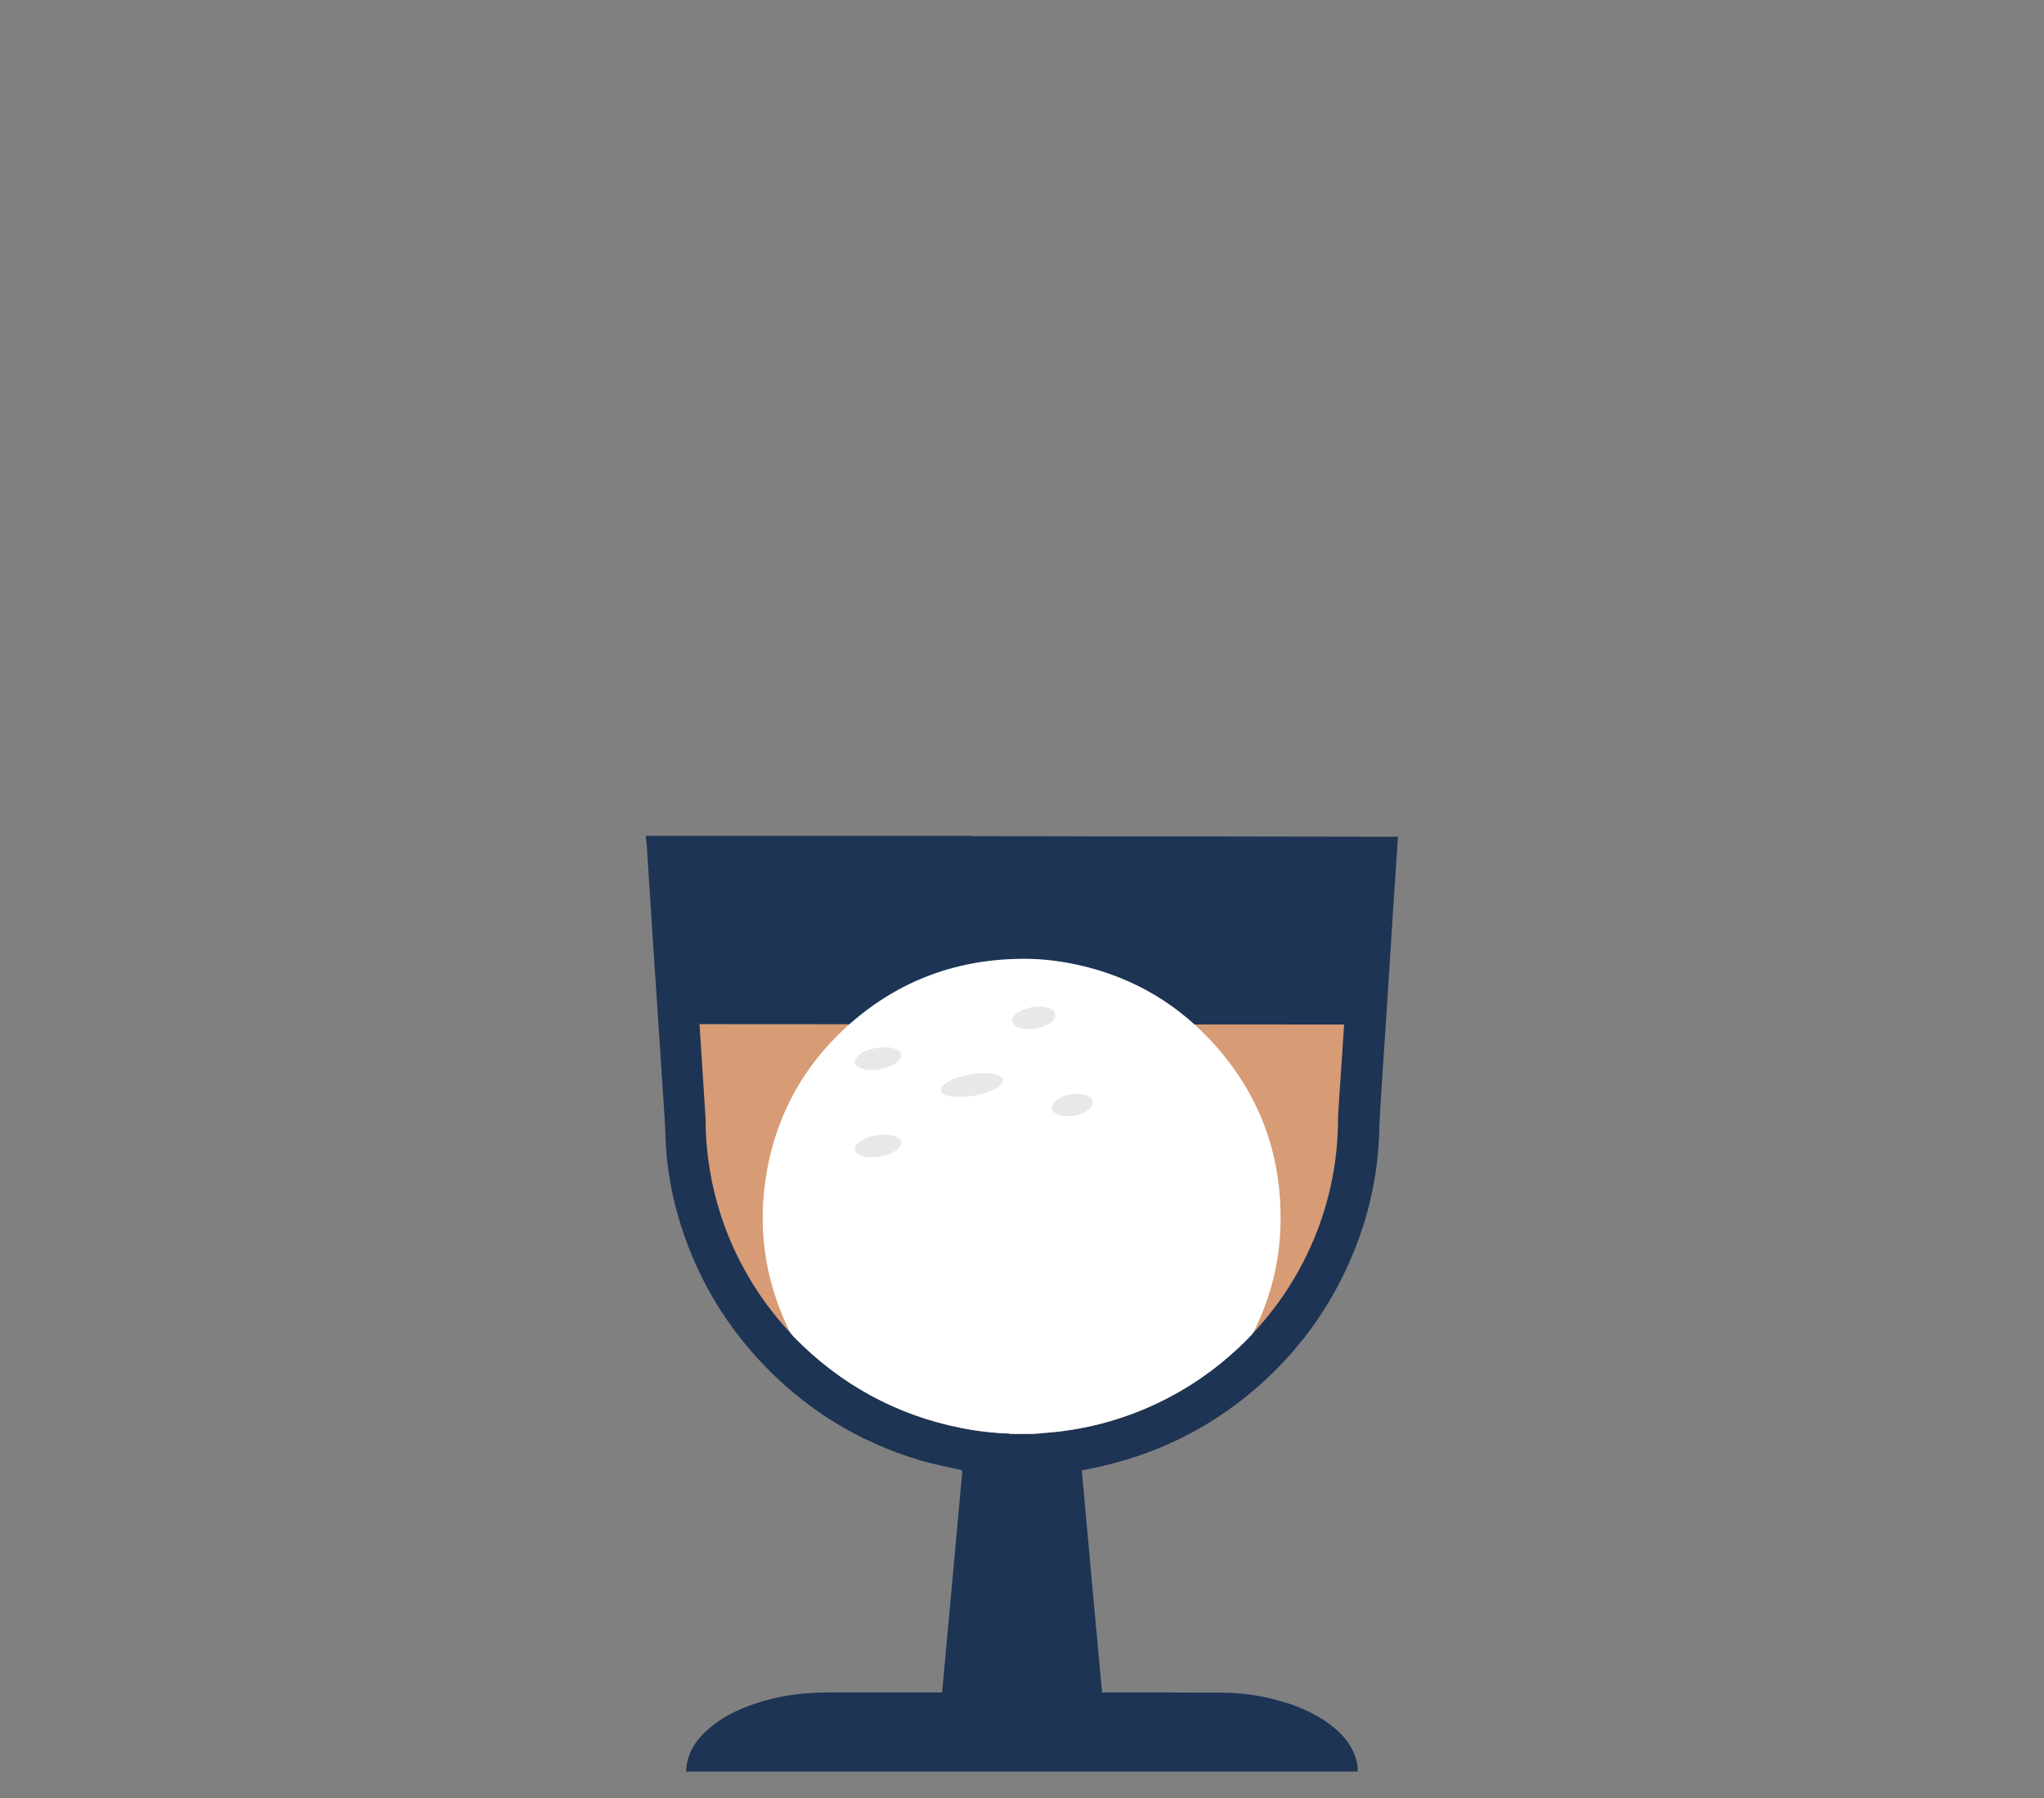
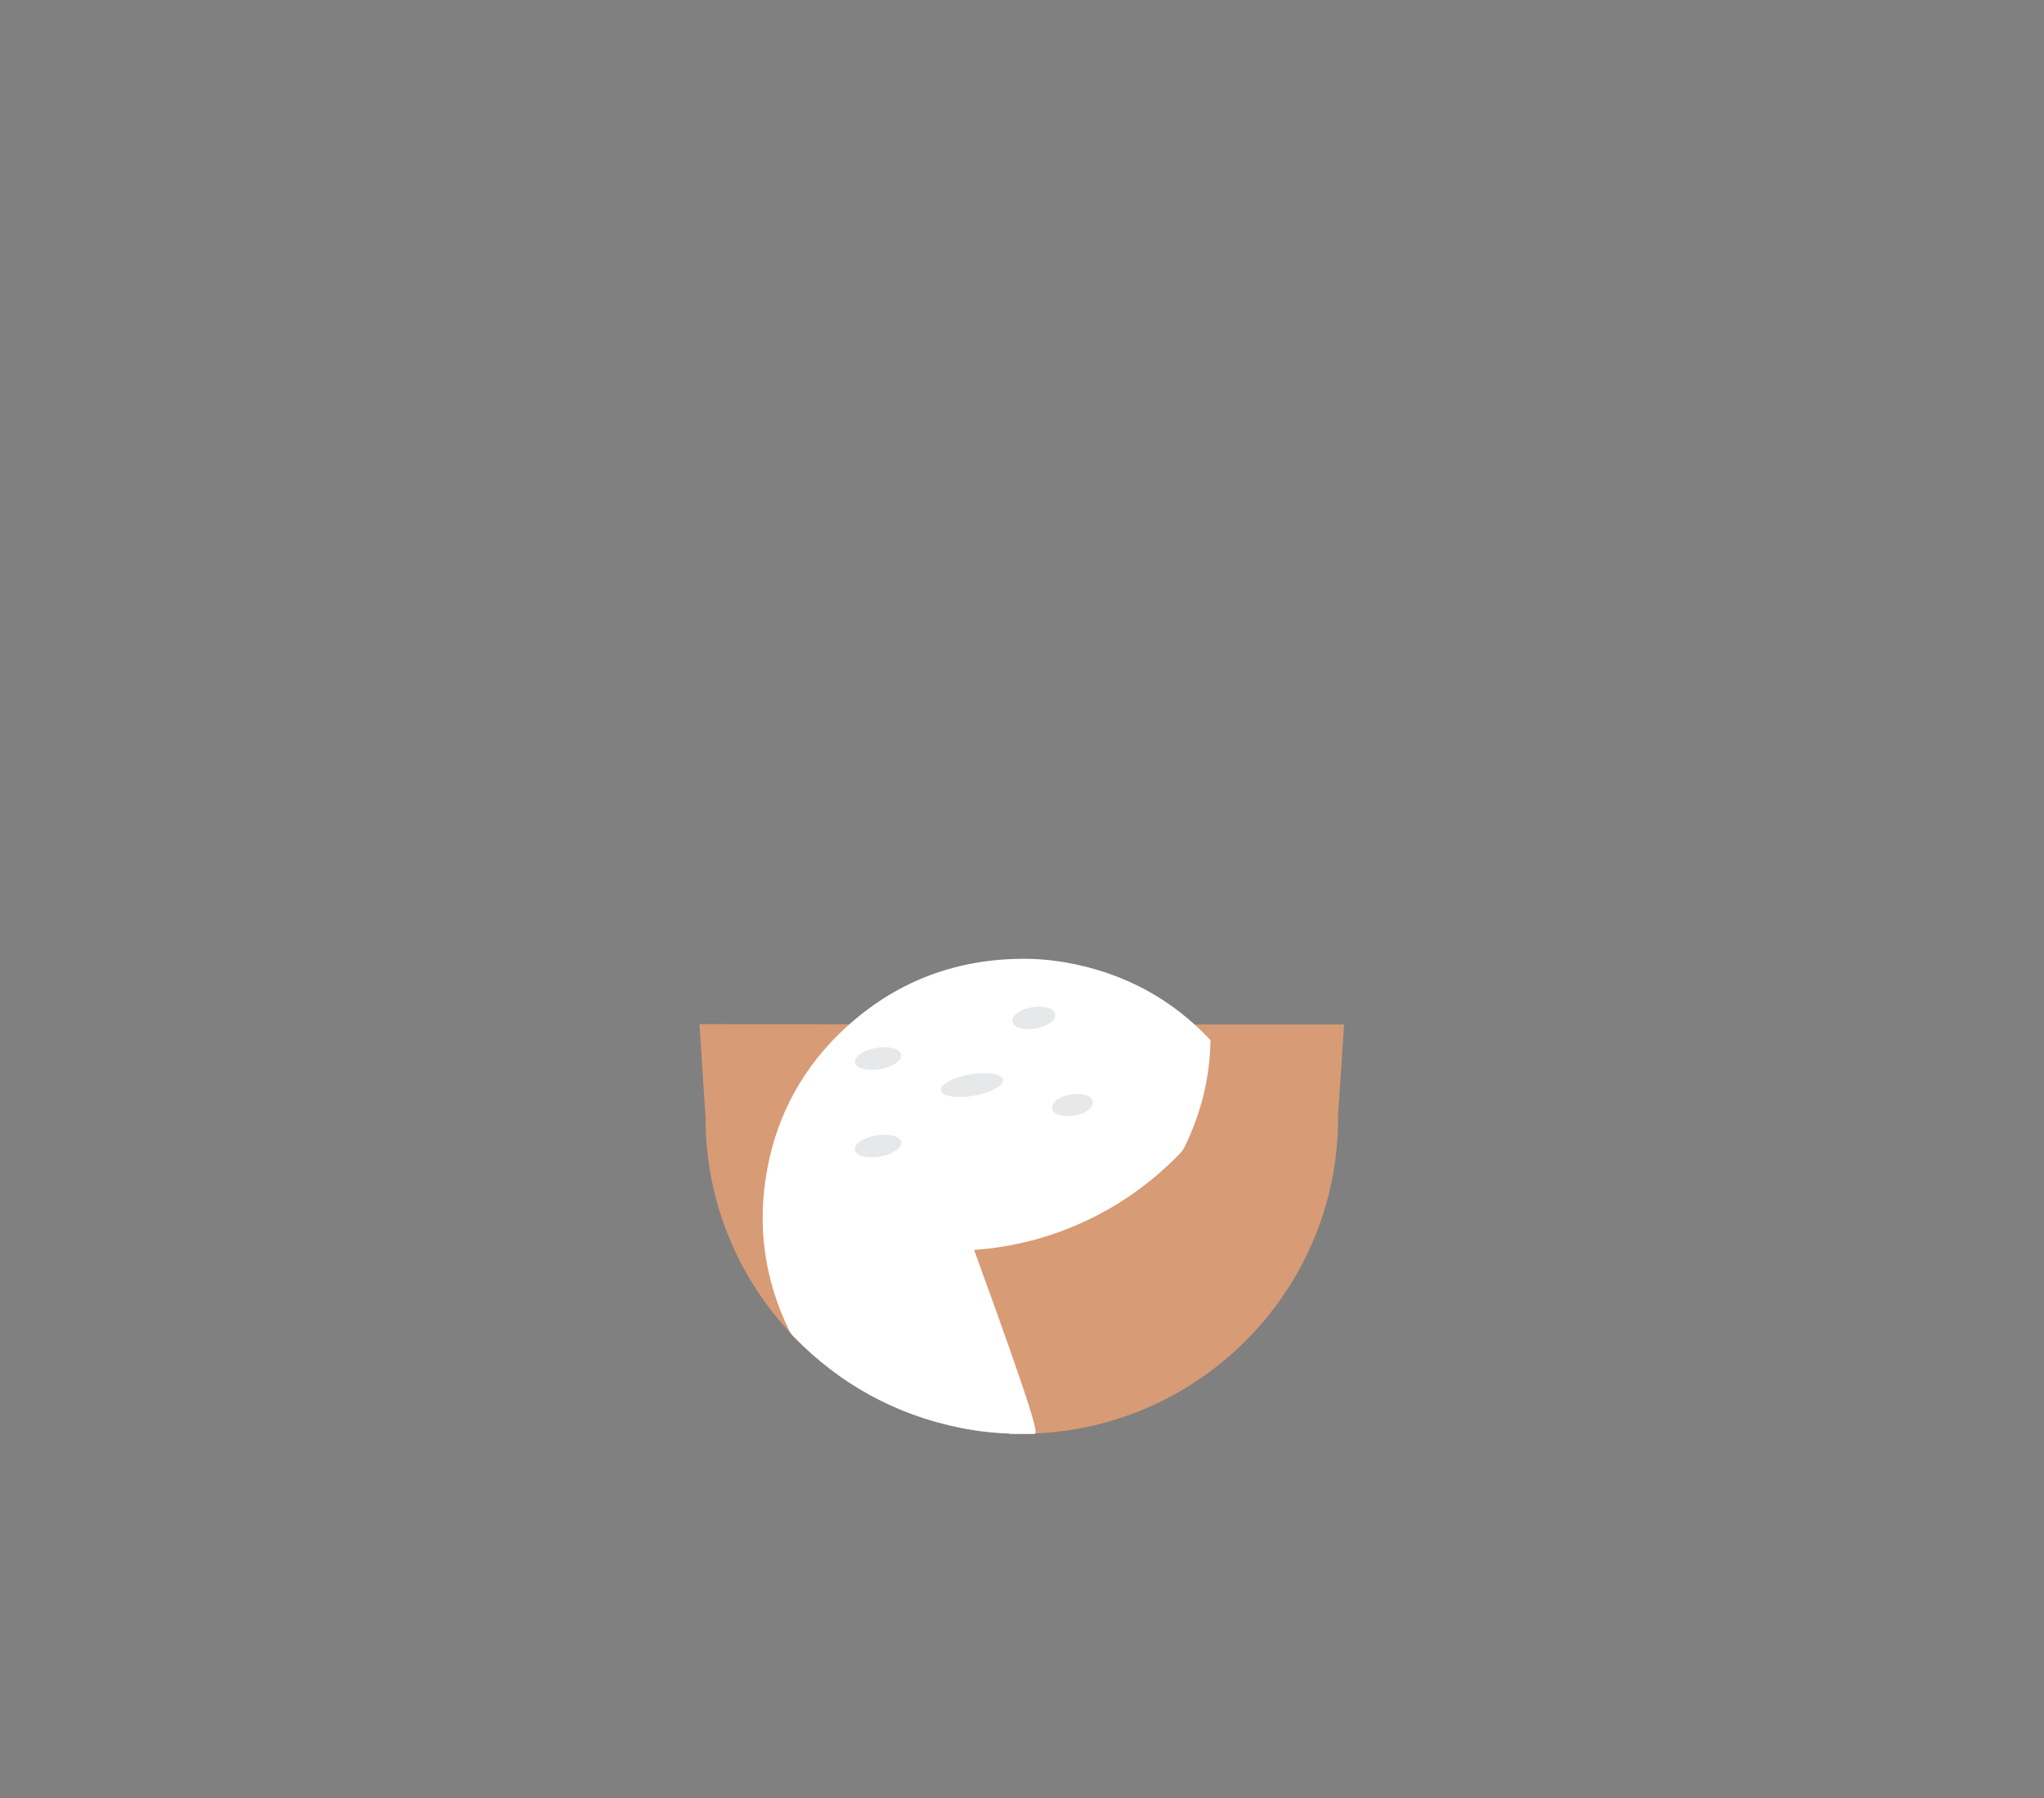
<svg xmlns="http://www.w3.org/2000/svg" xml:space="preserve" style="enable-background:new 0 0 1080 950;" viewBox="0 0 1080 950" y="0px" x="0px" id="Layer_1" version="1.1">
  <rect x="0" y="0" width="1080" height="950" fill="#808080" stroke="none" />
  <style type="text/css">
	.st0{fill:#1D3455;}
	.st1{fill:#F2F4F5;}
	.st2{opacity:0.4;fill:#D79B75;}
	.st3{fill:#D79B75;}
	.st4{fill:#8E4117;}
	.st5{fill:#FFFFFF;}
	.st6{fill:#E6E8E9;}
	.st7{fill:#DCAD8F;}
	.st8{fill:#E3C2AE;}
</style>
  <g>
    <g>
-       <path d="M738.8,442.1c0,0.1,0,0.2,0,0.3c-0.1,0.2-0.2,0.4-0.2,0.6c-0.6,8.5-1.1,17.1-1.7,25.6    c-0.6,8.8-1.2,17.6-1.7,26.5c-0.7,10.3-1.4,20.6-2,30.9c-0.7,10.1-1.3,20.2-2,30.4c-0.7,10.4-1.4,20.7-2,31.1    c-0.4,6.4-0.4,12.8-0.9,19.2c-1.4,17.7-5.3,34.9-11.7,51.4c-11.1,28.8-28.1,53.2-50.6,73.3c-23.8,21.3-51.2,35.4-81.8,42.8    c-4.1,1-8.3,1.8-12.6,2.7c3.5,39.1,7.1,78.1,10.7,117.3c0.6,0,1.2,0,1.7,0c20.4,0,40.8,0,61.2,0.1c9.9,0,19.7,1.3,29.3,3.9    c10.7,2.8,20.8,7,29.6,14c5.1,4,9.3,8.8,11.7,15.1c1.1,2.8,1.8,5.7,1.5,8.7c-118.3,0-236.5,0-354.8,0c0.1-1.3,0.2-2.7,0.4-4    c1.3-7.1,5.1-12.7,10.2-17.4c7.3-6.8,16-11.1,25.3-14.3c12.7-4.4,25.9-6.1,39.3-6.1c19.4,0,38.8,0,58.3,0c0.6,0,1.2,0,1.8,0    c3.6-39.2,7.1-78.2,10.7-117.3c-0.6-0.1-1-0.2-1.5-0.4c-6.9-1.6-13.9-2.9-20.7-4.9c-33.3-9.9-62-27.7-85.9-53.8    c-19-20.8-32.8-44.8-41.2-72.2c-3.6-11.9-6.1-24.1-7.1-36.6c-0.5-5.9-0.5-11.8-0.9-17.6c-0.9-13.7-1.8-27.4-2.7-41.2    c-1.1-17-2.3-34.1-3.4-51.1c-1.1-17.2-2.2-34.3-3.3-51.5c-0.1-1.5-0.3-3-0.5-4.6c0-0.5,0-0.9,0-1.4c56.9,0,113.9,0,170.8,0    c0.5,0.1,1,0.2,1.6,0.2c21.6,0,43.2,0,64.9,0.1c32.5,0,64.9,0,97.4,0.1c20.5,0,41,0.1,61.5,0.1C737.8,442,738.3,442.1,738.8,442.1    z" class="st0" />
-     </g>
+       </g>
    <path d="M369.6,541.1l3.2,49.7c0,91.9,75,166.7,167.1,166.7s167.1-74.8,167.1-166.7l0-1.4l3.2-48.1" class="st3" />
    <g>
-       <path d="M546.4,757.6c-4.2,0-8.5,0-12.7,0c-0.3-0.1-0.6-0.2-0.9-0.2c-8.5-0.3-16.9-1.3-25.3-3    c-34.3-6.9-63.5-23-87.9-47.9c-1-1-1.9-2.1-2.5-3.3c-13.2-27-17.2-55.4-11.8-85c5.4-29.7,19.4-55,41.7-75.4    c25.8-23.6,56.4-35.6,91.4-36.2c8.8-0.2,17.6,0.6,26.3,2.2c29.4,5.5,54.6,19,74.9,40.8c25.4,27.2,37.7,59.5,37,96.7    c-0.3,19.6-4.9,38.2-13.4,55.8c-0.6,1.2-1.3,2.5-2.2,3.5c-2.3,2.4-4.6,4.7-7.1,7c-12.7,11.8-26.9,21.5-42.6,28.9    c-18.9,8.9-38.7,14.1-59.6,15.6C550,757.3,548.2,757.5,546.4,757.6z" class="st5" />
+       <path d="M546.4,757.6c-4.2,0-8.5,0-12.7,0c-0.3-0.1-0.6-0.2-0.9-0.2c-8.5-0.3-16.9-1.3-25.3-3    c-34.3-6.9-63.5-23-87.9-47.9c-1-1-1.9-2.1-2.5-3.3c-13.2-27-17.2-55.4-11.8-85c5.4-29.7,19.4-55,41.7-75.4    c25.8-23.6,56.4-35.6,91.4-36.2c8.8-0.2,17.6,0.6,26.3,2.2c29.4,5.5,54.6,19,74.9,40.8c-0.3,19.6-4.9,38.2-13.4,55.8c-0.6,1.2-1.3,2.5-2.2,3.5c-2.3,2.4-4.6,4.7-7.1,7c-12.7,11.8-26.9,21.5-42.6,28.9    c-18.9,8.9-38.7,14.1-59.6,15.6C550,757.3,548.2,757.5,546.4,757.6z" class="st5" />
    </g>
    <g>
      <ellipse ry="5.7" rx="16.7" cy="573.4" cx="513.9" class="st6" transform="matrix(0.985 -0.17 0.17 0.985 -90.108 95.848)" />
      <ellipse ry="5.7" rx="11.5" cy="538" cx="546.5" class="st6" transform="matrix(0.985 -0.17 0.17 0.985 -83.53 100.76)" />
      <ellipse ry="5.7" rx="12.4" cy="605.7" cx="464.2" class="st6" transform="matrix(0.985 -0.17 0.17 0.985 -96.258 87.778)" />
      <ellipse ry="5.7" rx="10.9" cy="584.1" cx="566.9" class="st6" transform="matrix(0.985 -0.17 0.17 0.985 -91.052 104.873)" />
      <ellipse ry="5.7" rx="12.4" cy="559.5" cx="464.2" class="st6" transform="matrix(0.985 -0.17 0.17 0.985 -88.4 87.105)" />
    </g>
  </g>
</svg>